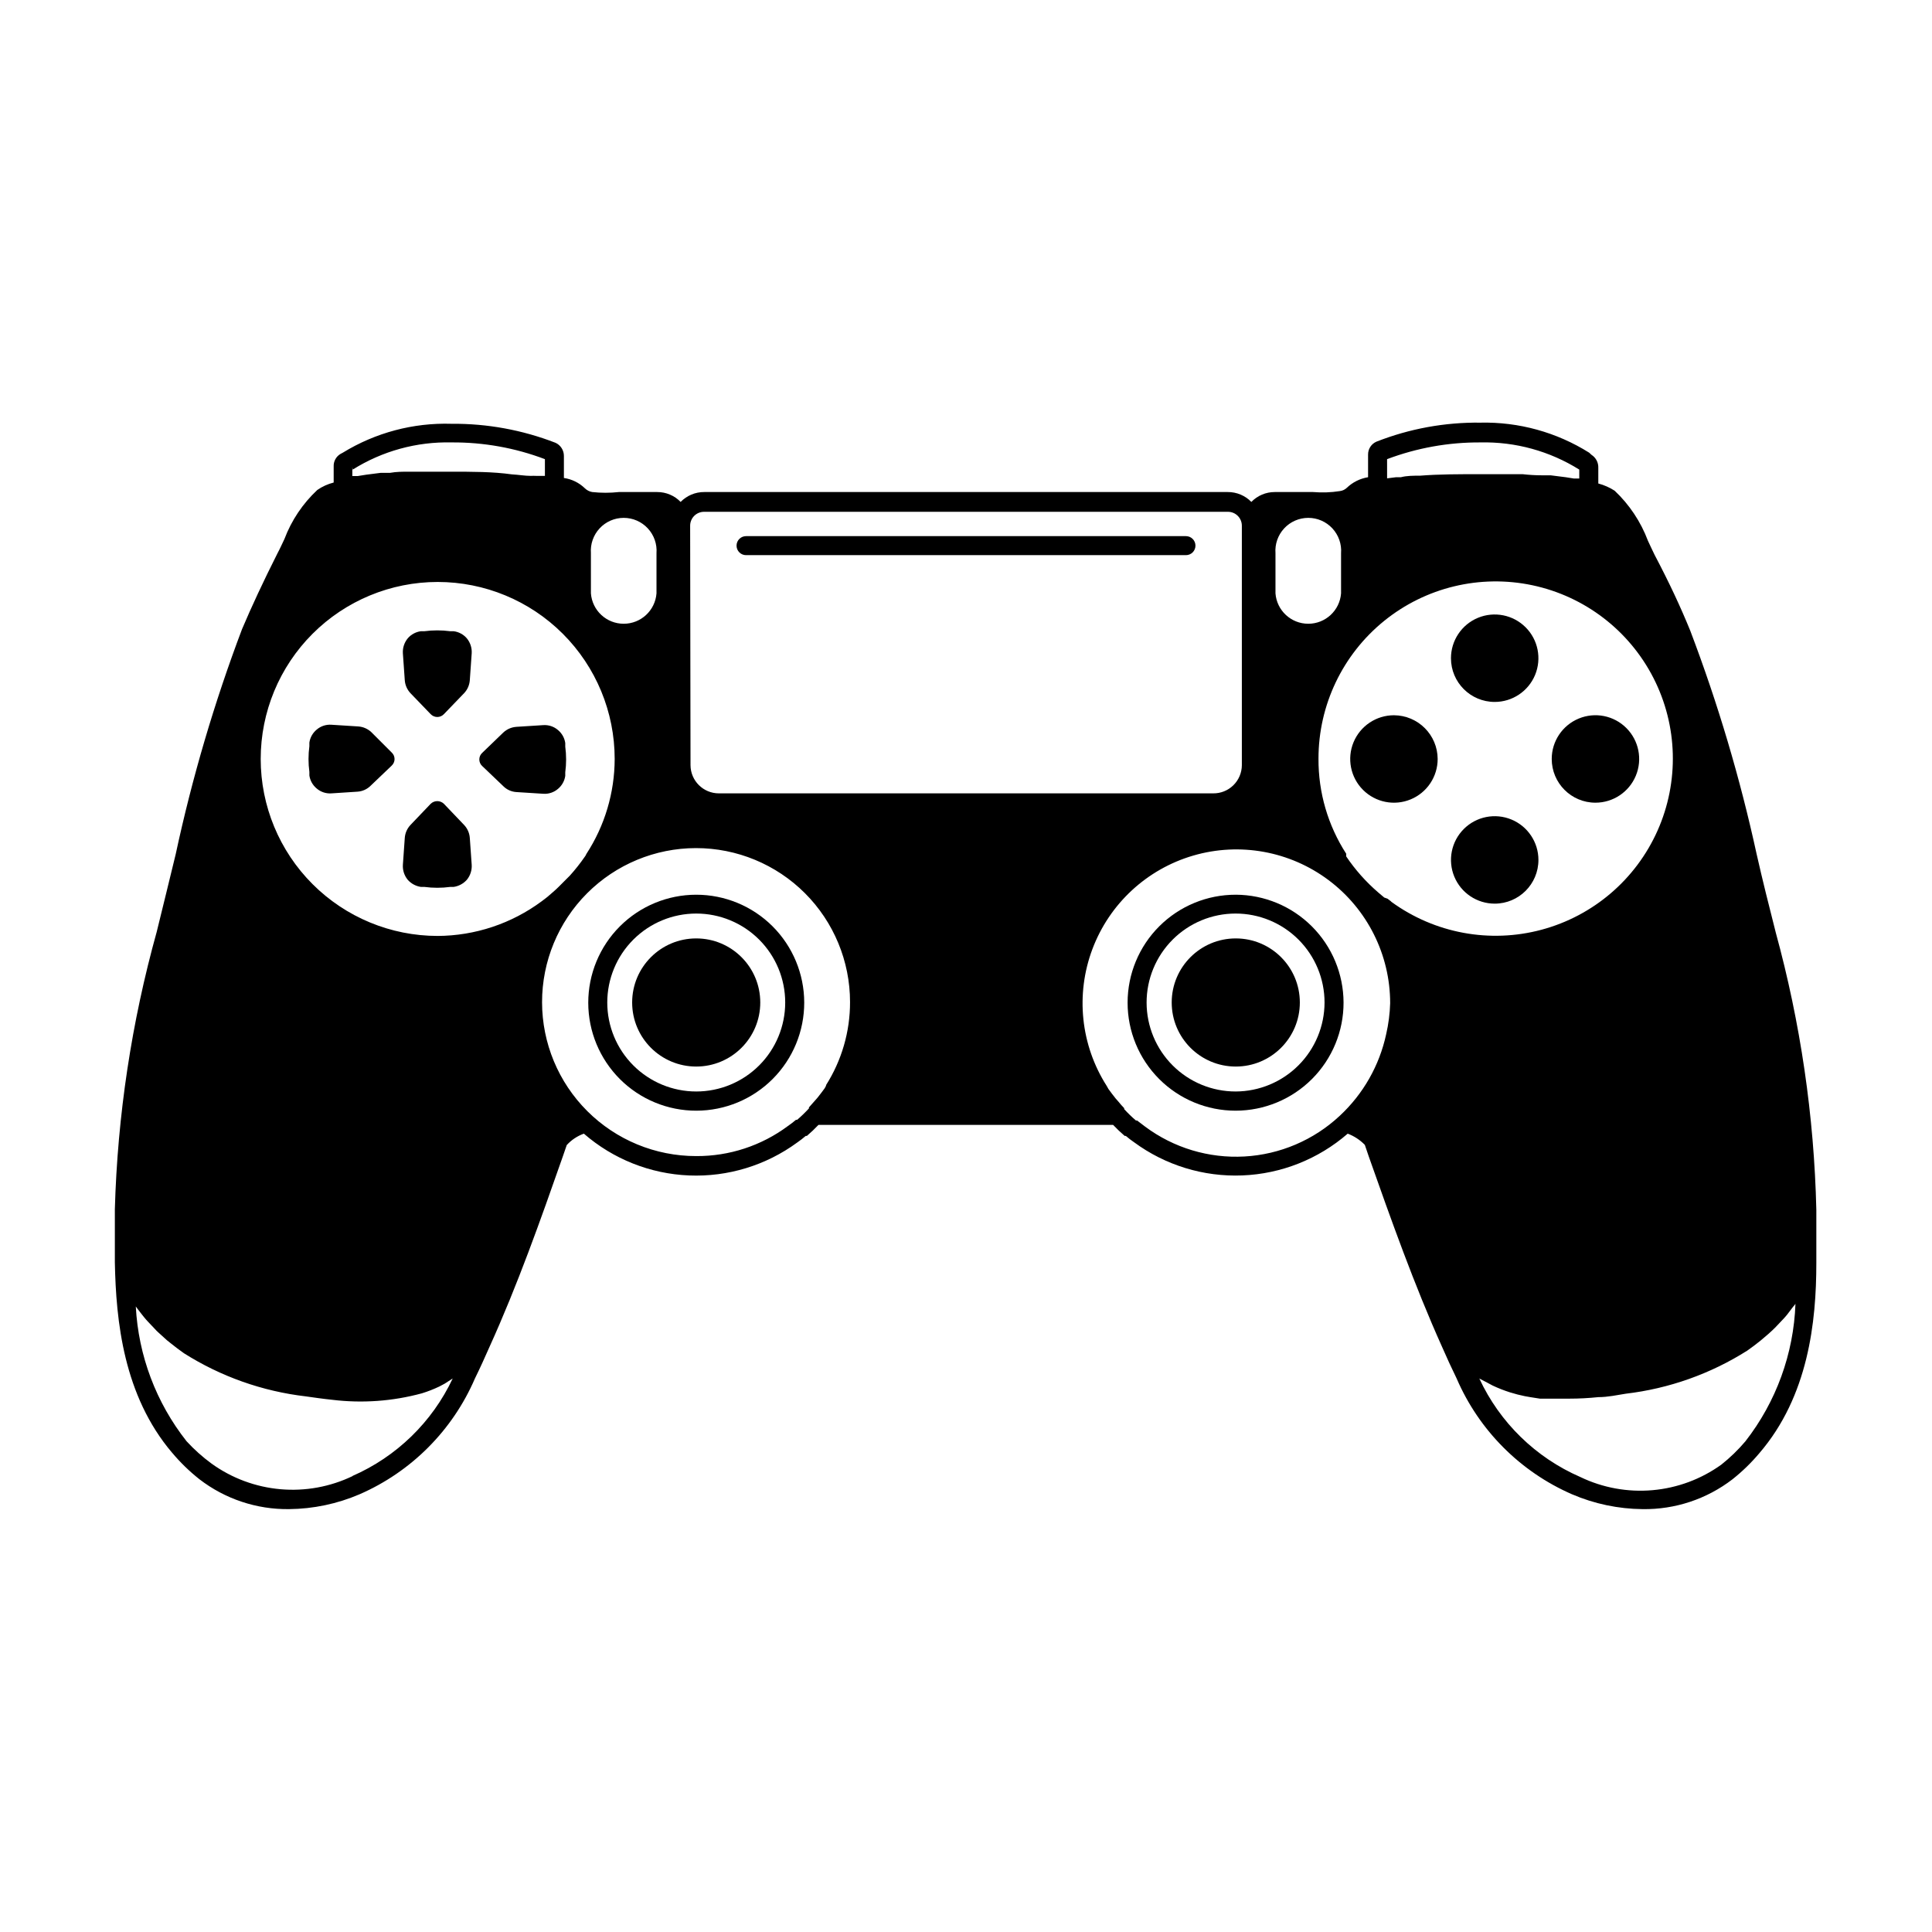
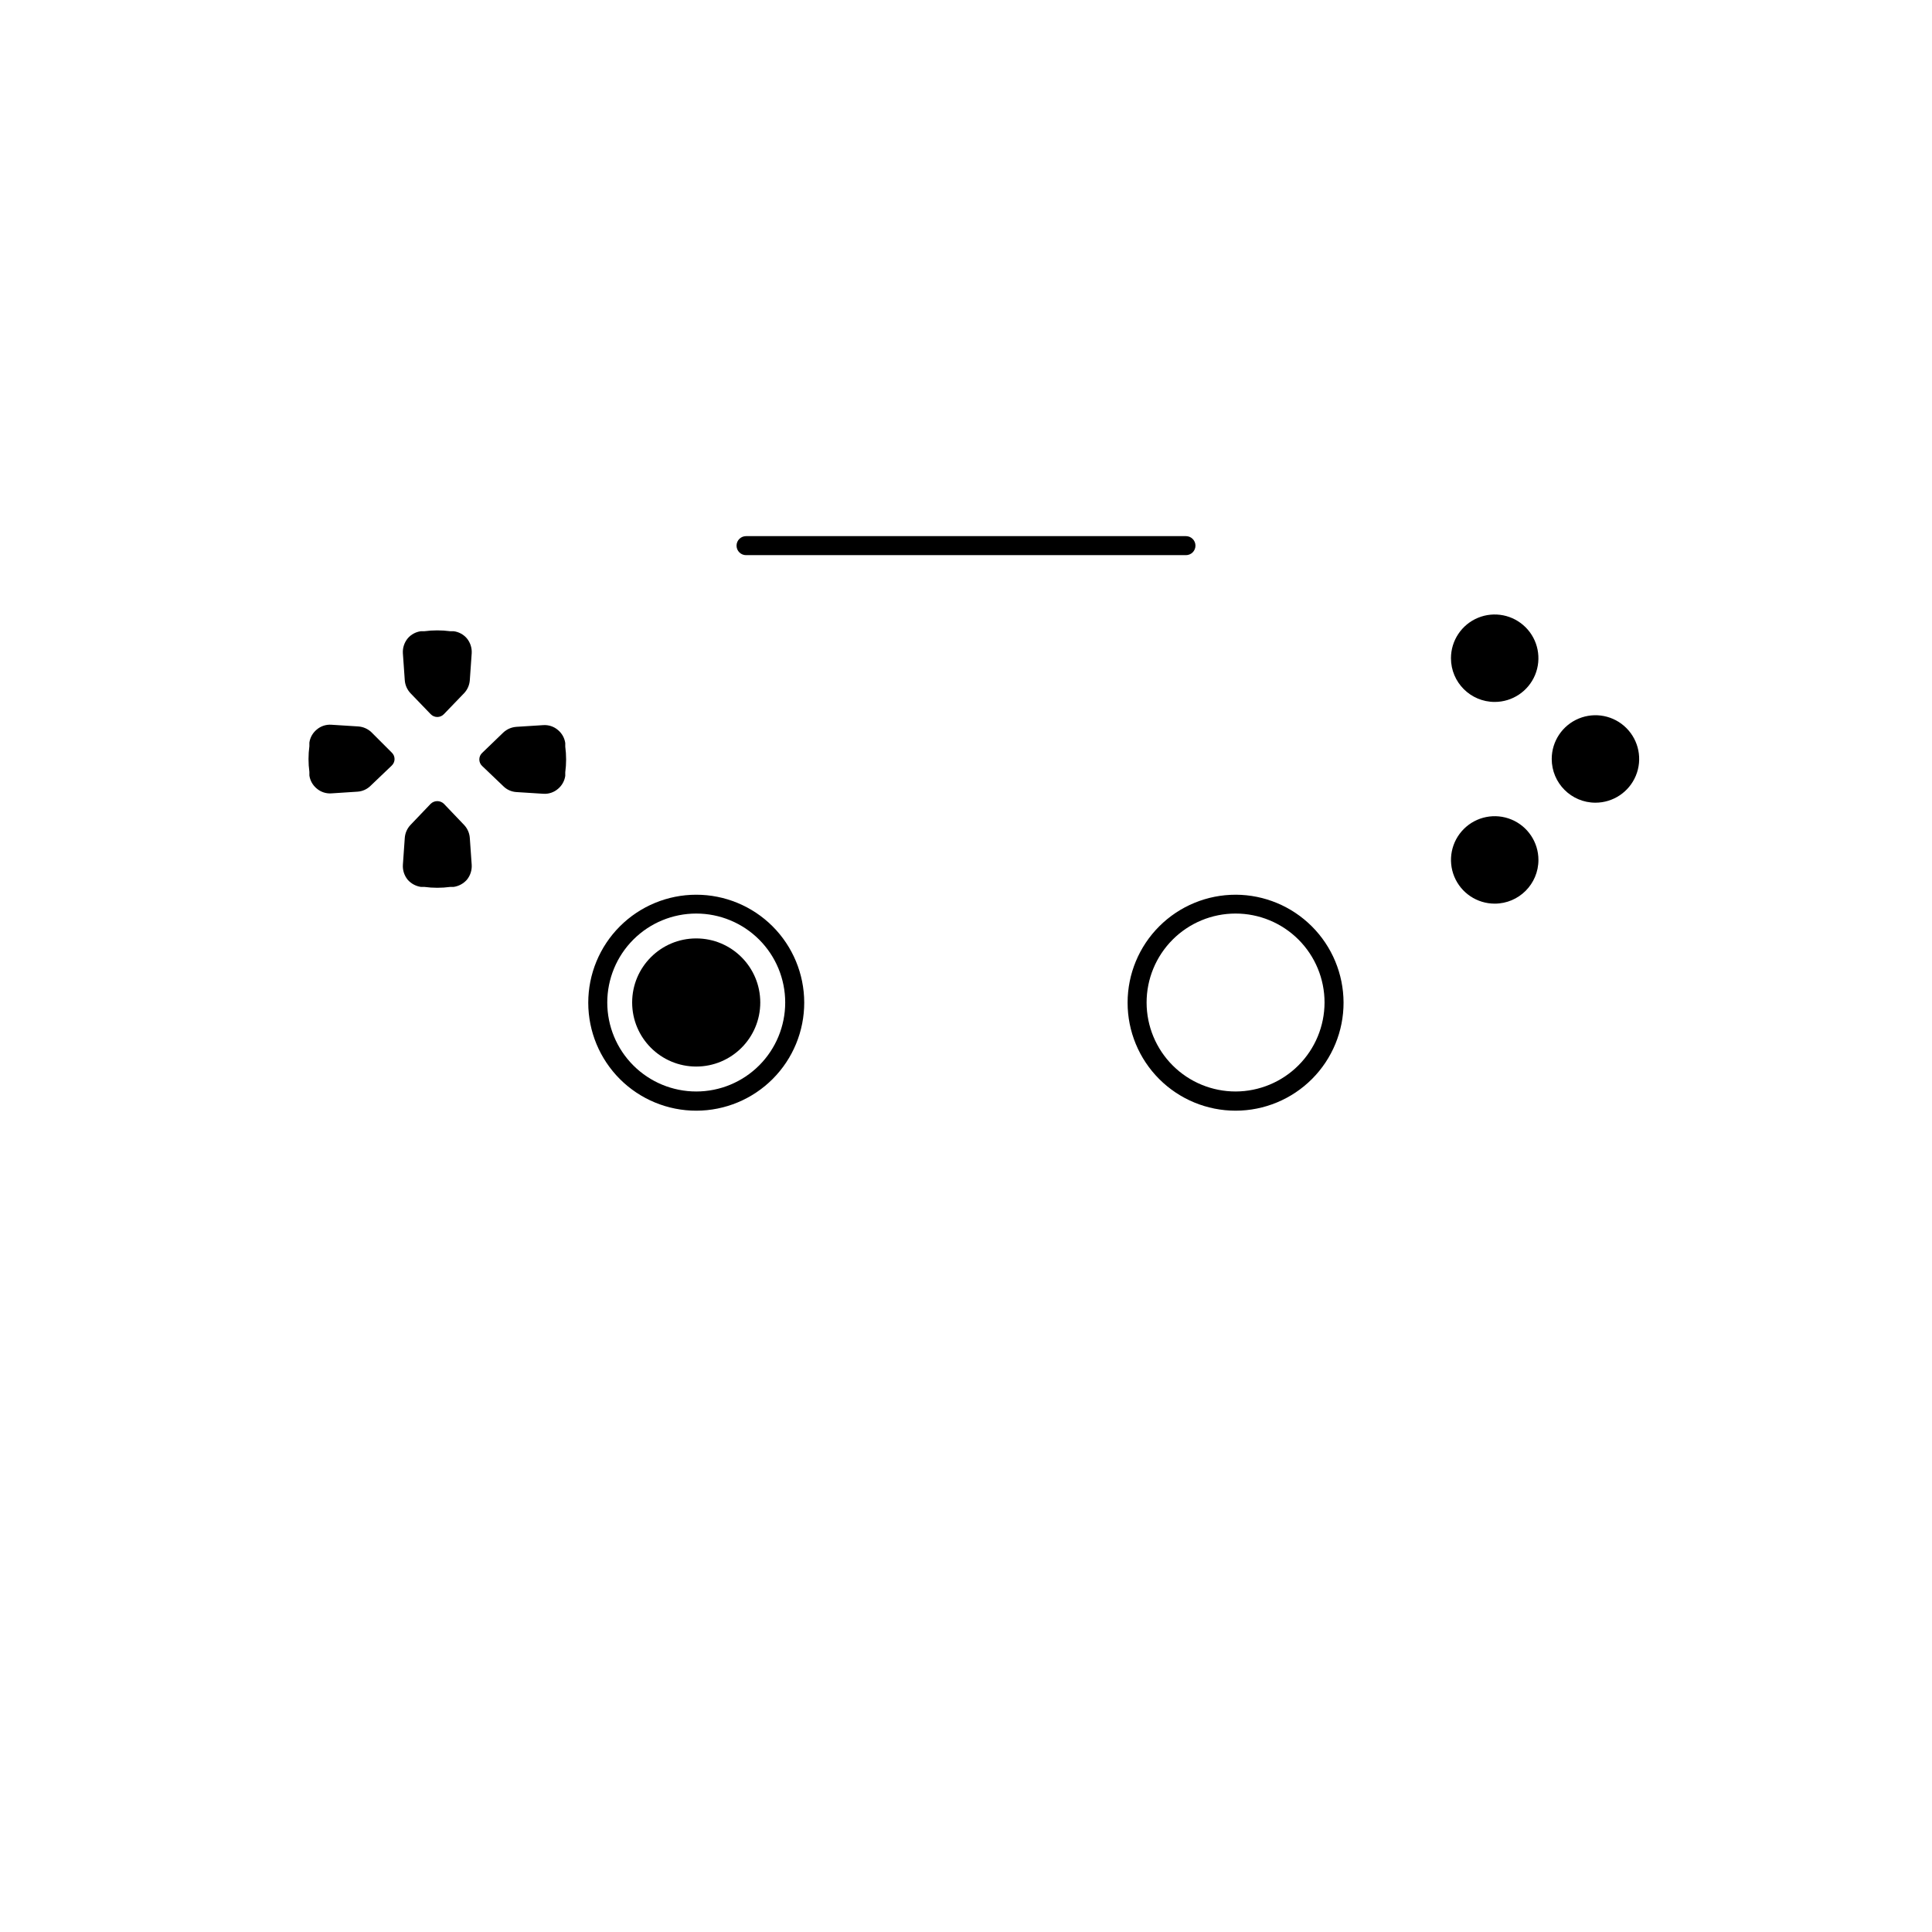
<svg xmlns="http://www.w3.org/2000/svg" fill="#000000" width="800px" height="800px" version="1.1" viewBox="144 144 512 512">
  <g>
    <path d="m328.51 381.11c-7.594 0-14.875 3.016-20.242 8.387-5.367 5.371-8.379 12.652-8.375 20.246s3.027 14.871 8.398 20.238c5.375 5.363 12.66 8.371 20.254 8.363 7.59-0.012 14.867-3.035 20.23-8.414 5.359-5.375 8.363-12.66 8.352-20.254-0.016-7.582-3.035-14.848-8.398-20.203-5.367-5.356-12.637-8.363-20.219-8.363zm0 52.145c-6.254 0-12.25-2.484-16.672-6.906-4.422-4.422-6.906-10.418-6.906-16.672s2.484-12.25 6.906-16.672c4.422-4.422 10.418-6.906 16.672-6.906 6.254 0 12.25 2.484 16.672 6.906 4.422 4.422 6.906 10.418 6.906 16.672s-2.484 12.25-6.906 16.672c-4.422 4.422-10.418 6.906-16.672 6.906z" />
    <path d="m345.48 409.67c0 9.375-7.598 16.977-16.977 16.977-9.375 0-16.977-7.602-16.977-16.977 0-9.379 7.602-16.98 16.977-16.98 9.379 0 16.977 7.602 16.977 16.98" />
-     <path d="m614.57 391.03c-1.762-6.902-3.477-13.754-5.039-20.656-4.383-20.141-10.262-39.93-17.582-59.199-2.519-6.195-5.543-12.695-9.473-20.152-0.605-1.211-1.16-2.469-1.762-3.727-1.891-5.031-4.906-9.562-8.816-13.25-1.336-0.863-2.797-1.508-4.332-1.914v-4.133c0.059-1.398-0.633-2.723-1.816-3.477l-0.602-0.555c-8.621-5.418-18.641-8.184-28.82-7.961-9.426-0.117-18.781 1.594-27.559 5.039-1.359 0.59-2.234 1.941-2.215 3.426v5.996c-2.125 0.344-4.094 1.328-5.644 2.82-0.512 0.48-1.164 0.781-1.863 0.859-2.332 0.363-4.699 0.449-7.055 0.25h-10.176c-2.336-0.004-4.57 0.941-6.195 2.621-1.641-1.688-3.894-2.633-6.246-2.621h-138.75c-2.352-0.012-4.609 0.934-6.25 2.621-1.625-1.68-3.859-2.625-6.195-2.621h-10.176c-2.344 0.258-4.711 0.258-7.055 0-0.742-0.125-1.43-0.477-1.965-1.008-1.516-1.465-3.457-2.414-5.543-2.719v-5.844c0.004-1.492-0.863-2.852-2.215-3.477-8.785-3.41-18.137-5.121-27.559-5.039-10.148-0.316-20.164 2.348-28.816 7.656l-0.656 0.352v0.004c-1.152 0.699-1.832 1.977-1.766 3.324v4.231c-1.551 0.391-3.016 1.055-4.332 1.965-3.863 3.606-6.848 8.055-8.715 13-0.605 1.258-1.16 2.519-1.812 3.727-3.879 7.707-6.902 14.207-9.422 20.152-7.344 19.418-13.219 39.355-17.582 59.652-1.664 6.902-3.375 13.805-5.039 20.605-6.66 23.945-10.383 48.609-11.086 73.457v14.105c0.301 15.617 2.316 35.266 15.113 50.383l0.004-0.004c2.184 2.613 4.633 4.992 7.305 7.106 6.797 5.231 15.156 8.016 23.73 7.91 6.426-0.059 12.781-1.395 18.691-3.93 13.715-5.977 24.648-16.945 30.578-30.684 1.359-2.769 2.621-5.543 3.879-8.414 7.406-16.324 13.504-33.555 19.398-50.383l1.059-3.074v0.004c1.242-1.359 2.801-2.398 4.535-3.023 7.766 6.75 17.598 10.656 27.883 11.078 10.281 0.422 20.398-2.668 28.695-8.758 0.766-0.531 1.508-1.105 2.215-1.715h0.301c1.074-0.922 2.102-1.898 3.074-2.922h78.09c0.977 1.023 2 2 3.074 2.922h0.301c0.691 0.598 1.414 1.152 2.168 1.664 8.293 6.109 18.418 9.215 28.711 8.801 10.293-0.41 20.141-4.316 27.918-11.07 1.711 0.648 3.258 1.664 4.535 2.973l1.059 3.125c5.894 16.676 11.992 33.906 19.398 50.383 1.258 2.871 2.519 5.644 3.879 8.414l-0.004-0.004c5.93 13.738 16.863 24.707 30.582 30.684 5.906 2.535 12.262 3.871 18.691 3.93 8.609 0.129 17.008-2.66 23.828-7.91 2.594-2.059 4.973-4.371 7.106-6.902 13-15.113 15.113-34.812 15.113-50.383v-14.105c-0.582-24.883-4.203-49.602-10.781-73.605zm-102.98-125.35c7.902-2.981 16.289-4.484 24.734-4.434 9.25-0.211 18.359 2.293 26.199 7.203v2.367h-1.41l-2.215-0.352-3.981-0.504h-2.418c-1.578 0-3.258-0.102-5.039-0.301h-2.316-8.16c-6.297 0-11.586 0-16.676 0.402-1.812 0-3.477 0-5.039 0.402h-1.258l-2.418 0.301zm-29.574 24.938c-0.184-2.418 0.648-4.805 2.297-6.586 1.648-1.781 3.965-2.793 6.394-2.793 2.426 0 4.742 1.012 6.391 2.793 1.648 1.781 2.484 4.168 2.297 6.586v10.629c-0.344 4.547-4.133 8.055-8.688 8.055-4.559 0-8.348-3.508-8.691-8.055zm-155.12-7.254c-0.012-0.992 0.375-1.949 1.078-2.652s1.66-1.09 2.652-1.078h138.75c0.992-0.012 1.945 0.375 2.648 1.078 0.703 0.703 1.09 1.66 1.078 2.652v63.43c-0.012 2-0.824 3.91-2.254 5.312-1.426 1.398-3.356 2.172-5.356 2.144h-130.99c-4.125 0-7.481-3.332-7.508-7.457zm-26.301 7.254h0.004c-0.184-2.418 0.648-4.805 2.297-6.586 1.648-1.781 3.965-2.793 6.394-2.793 2.426 0 4.742 1.012 6.391 2.793 1.648 1.781 2.484 4.168 2.297 6.586v10.629c-0.344 4.547-4.133 8.055-8.688 8.055-4.559 0-8.348-3.508-8.691-8.055zm-63.129-22.168h0.004c7.836-4.918 16.949-7.426 26.199-7.203 8.449-0.062 16.836 1.441 24.738 4.434v4.434h-2.32c-0.469-0.027-0.941-0.027-1.41 0-1.562 0-3.223-0.301-5.039-0.402-5.086-0.707-10.375-0.707-16.676-0.707h-8.16-2.367c-1.715 0-3.375 0-5.039 0.301h-2.469l-3.93 0.504-2.215 0.352h-1.41v-2.367zm0 266.71 0.004 0.004c-5.949 2.863-12.562 4.074-19.141 3.496s-12.879-2.914-18.242-6.773c-2.406-1.758-4.633-3.75-6.648-5.945-8.074-10.227-12.773-22.707-13.453-35.719l0.555 0.754c0.555 0.707 1.059 1.41 1.613 2.066 0.555 0.656 0.656 0.805 1.008 1.16l1.812 1.914c0.344 0.395 0.715 0.766 1.109 1.109l2.168 1.965 1.008 0.805c1.109 0.906 2.266 1.762 3.477 2.621h-0.004c9.773 6.184 20.809 10.094 32.297 11.438 2.168 0.301 4.535 0.656 7.004 0.906h-0.004c7.965 0.973 16.039 0.391 23.781-1.715 1.586-0.488 3.137-1.098 4.633-1.812l1.41-0.754 2.117-1.363c-5.441 11.555-14.895 20.738-26.602 25.848zm22.52-143.13 0.004 0.004c-12.438 0-24.367-4.941-33.164-13.738s-13.738-20.727-13.738-33.168c0-12.438 4.941-24.371 13.738-33.164 8.797-8.797 20.727-13.738 33.164-13.738 12.441 0 24.371 4.941 33.168 13.738 8.797 8.793 13.738 20.727 13.738 33.164-0.016 8.945-2.625 17.695-7.508 25.191-0.094 0.254-0.23 0.492-0.402 0.707-1.215 1.762-2.543 3.445-3.981 5.035l-1.562 1.562c-0.906 0.906-1.812 1.863-2.82 2.719l-1.512 1.309-0.707 0.555-0.805 0.605v0.004c-8.012 5.957-17.723 9.188-27.707 9.219zm102.98 39.598-0.402 0.754c-0.605 0.805-1.211 1.664-1.914 2.519l-0.707 0.805-1.562 1.762v0.25l0.004 0.012c-0.977 1.07-2.019 2.078-3.121 3.023h-0.305c-0.691 0.59-1.414 1.145-2.164 1.66-7.019 5.219-15.543 8.012-24.285 7.961-10.824 0.016-21.215-4.273-28.875-11.922-7.664-7.648-11.977-18.027-11.984-28.852-0.008-10.828 4.285-21.211 11.934-28.871 7.652-7.66 18.031-11.969 28.859-11.973 10.824-0.004 21.211 4.293 28.867 11.945 7.656 7.656 11.957 18.039 11.957 28.863 0.016 7.816-2.207 15.473-6.398 22.066zm148.38-13.547c-1.785 8.293-6.078 15.836-12.293 21.613-6.898 6.445-15.844 10.266-25.273 10.789-9.43 0.527-18.742-2.277-26.316-7.918l-2.117-1.613h-0.301c-1.102-0.941-2.144-1.949-3.125-3.023v-0.25c-0.555-0.555-1.059-1.16-1.512-1.715l-0.754-0.855c-0.707-0.855-1.309-1.715-1.914-2.519l-0.453-0.805c-6.902-10.816-8.309-24.25-3.793-36.262 4.512-12.012 14.418-21.195 26.738-24.789 12.316-3.594 25.605-1.176 35.871 6.523 10.262 7.699 16.305 19.781 16.301 32.613-0.082 2.762-0.438 5.516-1.059 8.211zm1.211-35.266-0.855-0.656-0.859-0.301-1.613-1.359v-0.004c-3.231-2.781-6.078-5.984-8.461-9.52-0.039-0.234-0.039-0.473 0-0.707-4.852-7.504-7.406-16.258-7.356-25.191-0.016-14.168 6.371-27.586 17.375-36.512 11.008-8.926 25.453-12.402 39.316-9.465 13.863 2.938 25.656 11.98 32.094 24.602 6.438 12.625 6.828 27.48 1.066 40.426-5.762 12.945-17.059 22.594-30.746 26.262s-28.301 0.957-39.762-7.375zm94.008 143.13c-1.922 2.273-4.066 4.348-6.398 6.199-5.359 3.856-11.66 6.195-18.238 6.769-6.582 0.578-13.191-0.629-19.141-3.496-11.809-5.137-21.324-14.422-26.754-26.098l2.117 1.109 1.41 0.754c1.5 0.711 3.051 1.316 4.633 1.816 1.293 0.406 2.606 0.742 3.93 1.008l1.41 0.25 2.57 0.402h7.758c2.578 0 5.148-0.137 7.711-0.402 2.519 0 5.039-0.555 7.254-0.906 11.469-1.352 22.488-5.258 32.242-11.438 1.211-0.855 2.367-1.715 3.477-2.621l1.008-0.855c0.754-0.605 1.461-1.258 2.168-1.914 0.707-0.656 0.754-0.754 1.109-1.109l1.812-1.914c0.352-0.352 0.656-0.754 1.008-1.16l1.562-2.066v0.004c0.227-0.23 0.43-0.484 0.605-0.754-0.477 13.23-5.113 25.977-13.254 36.422z" />
    <path d="m471.49 381.11c-7.594-0.012-14.883 2.992-20.262 8.359-5.375 5.363-8.398 12.645-8.402 20.242-0.008 7.594 3.008 14.879 8.379 20.25 5.371 5.371 12.656 8.387 20.254 8.383 7.594-0.008 14.875-3.031 20.242-8.406 5.363-5.379 8.371-12.668 8.355-20.262-0.027-7.566-3.043-14.82-8.395-20.172-5.352-5.352-12.602-8.367-20.172-8.395zm0 52.145c-6.254 0.012-12.262-2.461-16.691-6.875-4.434-4.418-6.926-10.414-6.938-16.668-0.008-6.258 2.469-12.262 6.891-16.691 4.418-4.426 10.414-6.918 16.672-6.922s12.258 2.477 16.684 6.898c4.426 4.422 6.91 10.422 6.91 16.68-0.012 6.242-2.492 12.223-6.902 16.641-4.406 4.418-10.383 6.91-16.625 6.938z" />
-     <path d="m488.47 409.67c0 9.375-7.602 16.977-16.98 16.977-9.375 0-16.977-7.602-16.977-16.977 0-9.379 7.602-16.98 16.977-16.98 9.379 0 16.98 7.602 16.98 16.98" />
    <path d="m341.71 291.12h116.58c0.668 0 1.309-0.266 1.781-0.738 0.473-0.473 0.738-1.113 0.738-1.781s-0.266-1.309-0.738-1.781c-0.473-0.473-1.113-0.738-1.781-0.738h-116.58c-1.391 0-2.519 1.129-2.519 2.519 0 0.668 0.266 1.309 0.738 1.781 0.473 0.473 1.113 0.738 1.781 0.738z" />
    <path d="m264.22 311.28h-0.906c-2.273-0.301-4.578-0.301-6.852 0h-0.91c-1.348 0.176-2.582 0.836-3.477 1.863-0.926 1.113-1.395 2.535-1.309 3.981l0.504 7.152v0.004c0.094 1.281 0.629 2.488 1.512 3.426l5.34 5.543v-0.004c0.457 0.488 1.098 0.766 1.766 0.766s1.305-0.277 1.762-0.766l5.34-5.543v0.004c0.883-0.938 1.418-2.144 1.512-3.426l0.504-7.152v-0.004c0.086-1.445-0.383-2.867-1.309-3.981-0.891-1.027-2.129-1.688-3.477-1.863z" />
    <path d="m266.99 362.62-5.34-5.594c-0.98-0.961-2.547-0.961-3.527 0l-5.34 5.594c-0.883 0.934-1.418 2.144-1.512 3.426l-0.504 7.152c-0.086 1.445 0.383 2.867 1.309 3.981 0.906 1.008 2.137 1.668 3.477 1.863h0.91c2.273 0.305 4.578 0.305 6.852 0h0.906c1.34-0.195 2.57-0.855 3.477-1.863 0.926-1.113 1.395-2.535 1.309-3.981l-0.504-7.152c-0.094-1.281-0.629-2.492-1.512-3.426z" />
    <path d="m293.8 349.62v-0.957c0.301-2.258 0.301-4.543 0-6.801v-0.957c-0.195-1.34-0.879-2.559-1.914-3.426-1.086-0.945-2.5-1.414-3.93-1.312l-7.152 0.453-0.004 0.004c-1.281 0.098-2.488 0.629-3.426 1.508l-5.594 5.391c-0.484 0.449-0.758 1.082-0.758 1.738 0 0.66 0.273 1.293 0.758 1.738l5.594 5.34v0.004c0.918 0.914 2.133 1.469 3.426 1.559l7.152 0.453h0.004c1.43 0.105 2.844-0.367 3.93-1.309 1.035-0.867 1.719-2.086 1.914-3.426z" />
    <path d="m242.41 338.03c-0.938-0.879-2.144-1.414-3.426-1.512l-7.152-0.453c-1.434-0.105-2.848 0.367-3.93 1.309-1.039 0.867-1.723 2.086-1.914 3.426v0.957c-0.305 2.258-0.305 4.543 0 6.801v0.957c0.191 1.34 0.875 2.559 1.914 3.426 1.082 0.945 2.496 1.414 3.93 1.312l6.953-0.453c1.289-0.094 2.508-0.648 3.426-1.562l5.594-5.34h-0.004c0.484-0.449 0.762-1.078 0.762-1.738s-0.277-1.293-0.762-1.738z" />
    <path d="m540.11 330.02c4.684 0 8.91-2.824 10.703-7.152 1.793-4.332 0.805-9.316-2.512-12.629-3.312-3.312-8.297-4.305-12.629-2.512-4.328 1.793-7.152 6.019-7.152 10.707 0 6.398 5.188 11.586 11.59 11.586z" />
    <path d="m551.7 371.89c0-4.688-2.824-8.914-7.152-10.707-4.332-1.793-9.316-0.801-12.629 2.512-3.312 3.316-4.305 8.301-2.512 12.629 1.793 4.328 6.019 7.152 10.707 7.152 6.398 0 11.586-5.188 11.586-11.586z" />
    <path d="m566.81 356.72c4.688 0 8.914-2.824 10.707-7.156 1.793-4.328 0.801-9.312-2.512-12.625-3.312-3.316-8.297-4.309-12.629-2.512-4.328 1.793-7.152 6.016-7.152 10.703 0 6.402 5.188 11.59 11.586 11.59z" />
-     <path d="m513.41 333.55c-4.688 0-8.914 2.824-10.707 7.152s-0.801 9.312 2.512 12.629c3.316 3.312 8.301 4.305 12.629 2.512 4.332-1.793 7.152-6.019 7.152-10.707-0.027-6.387-5.199-11.559-11.586-11.586z" />
  </g>
</svg>